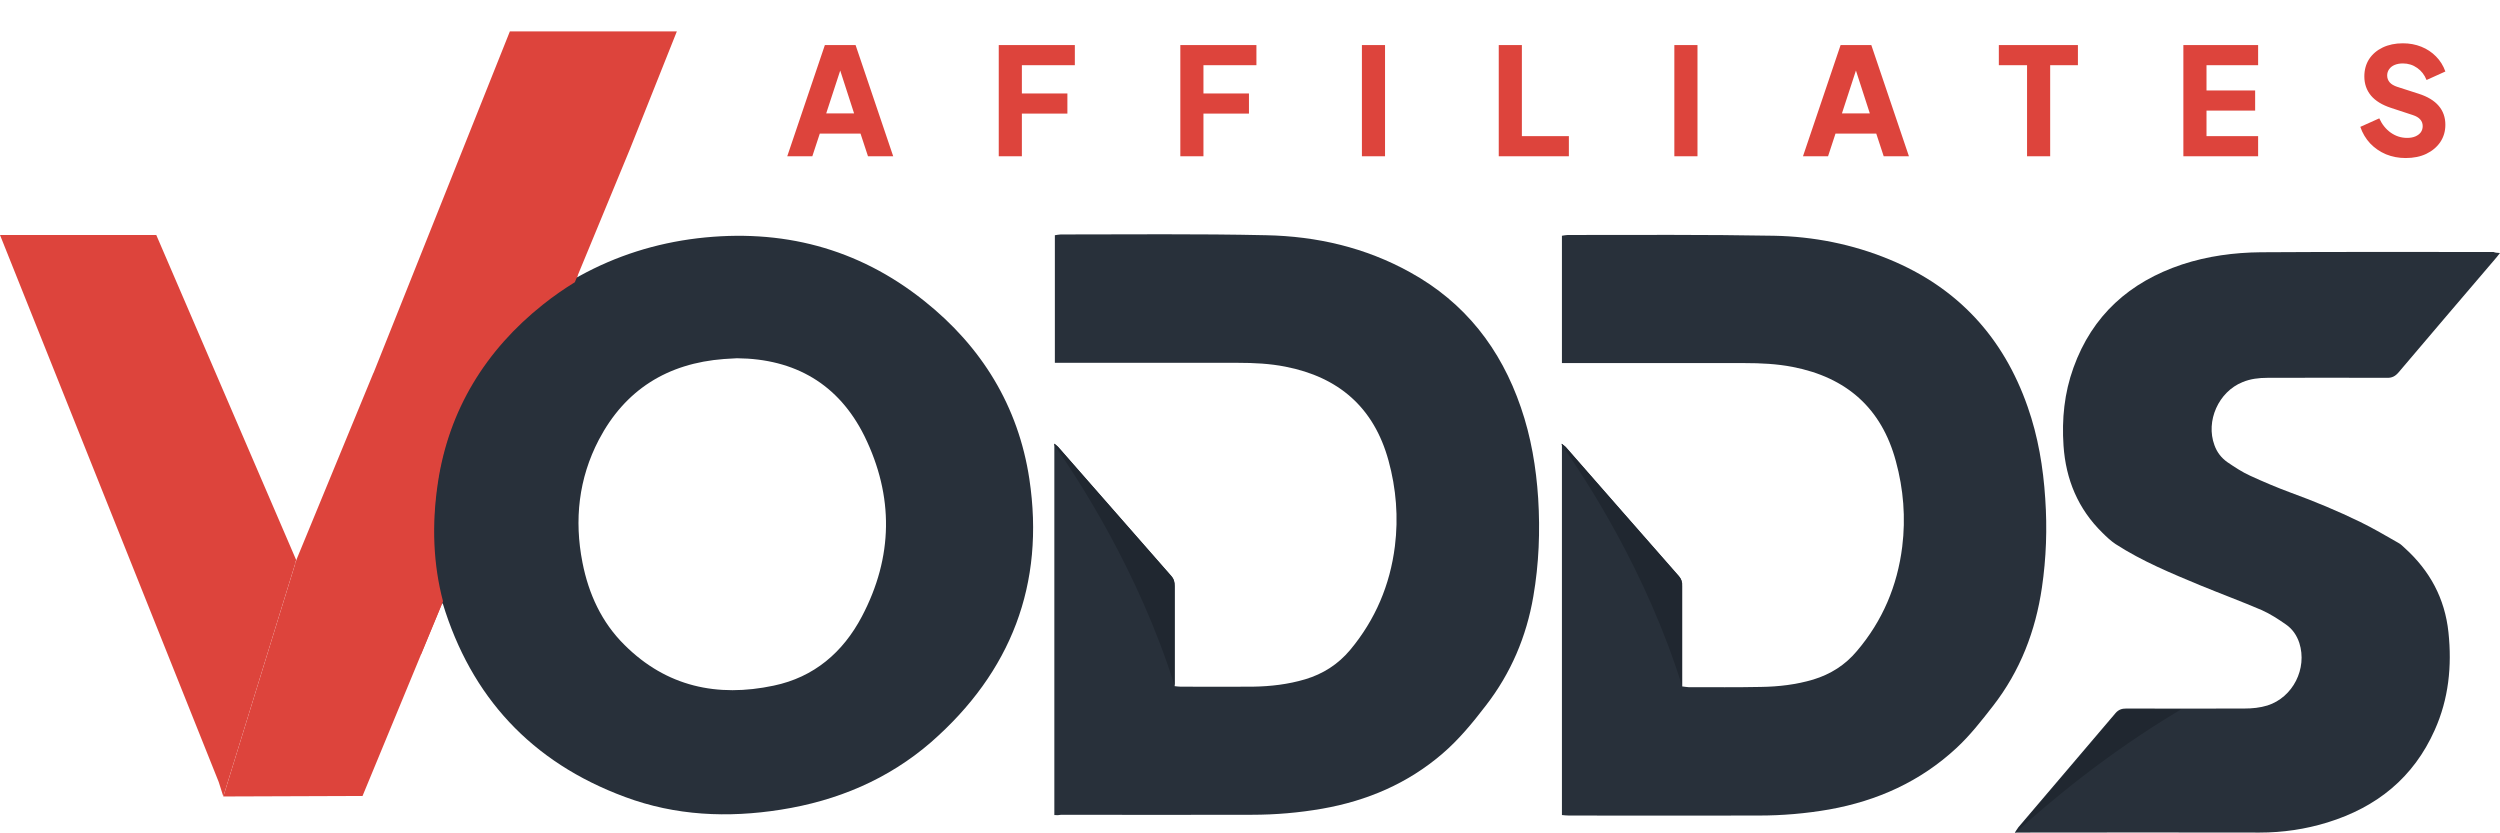
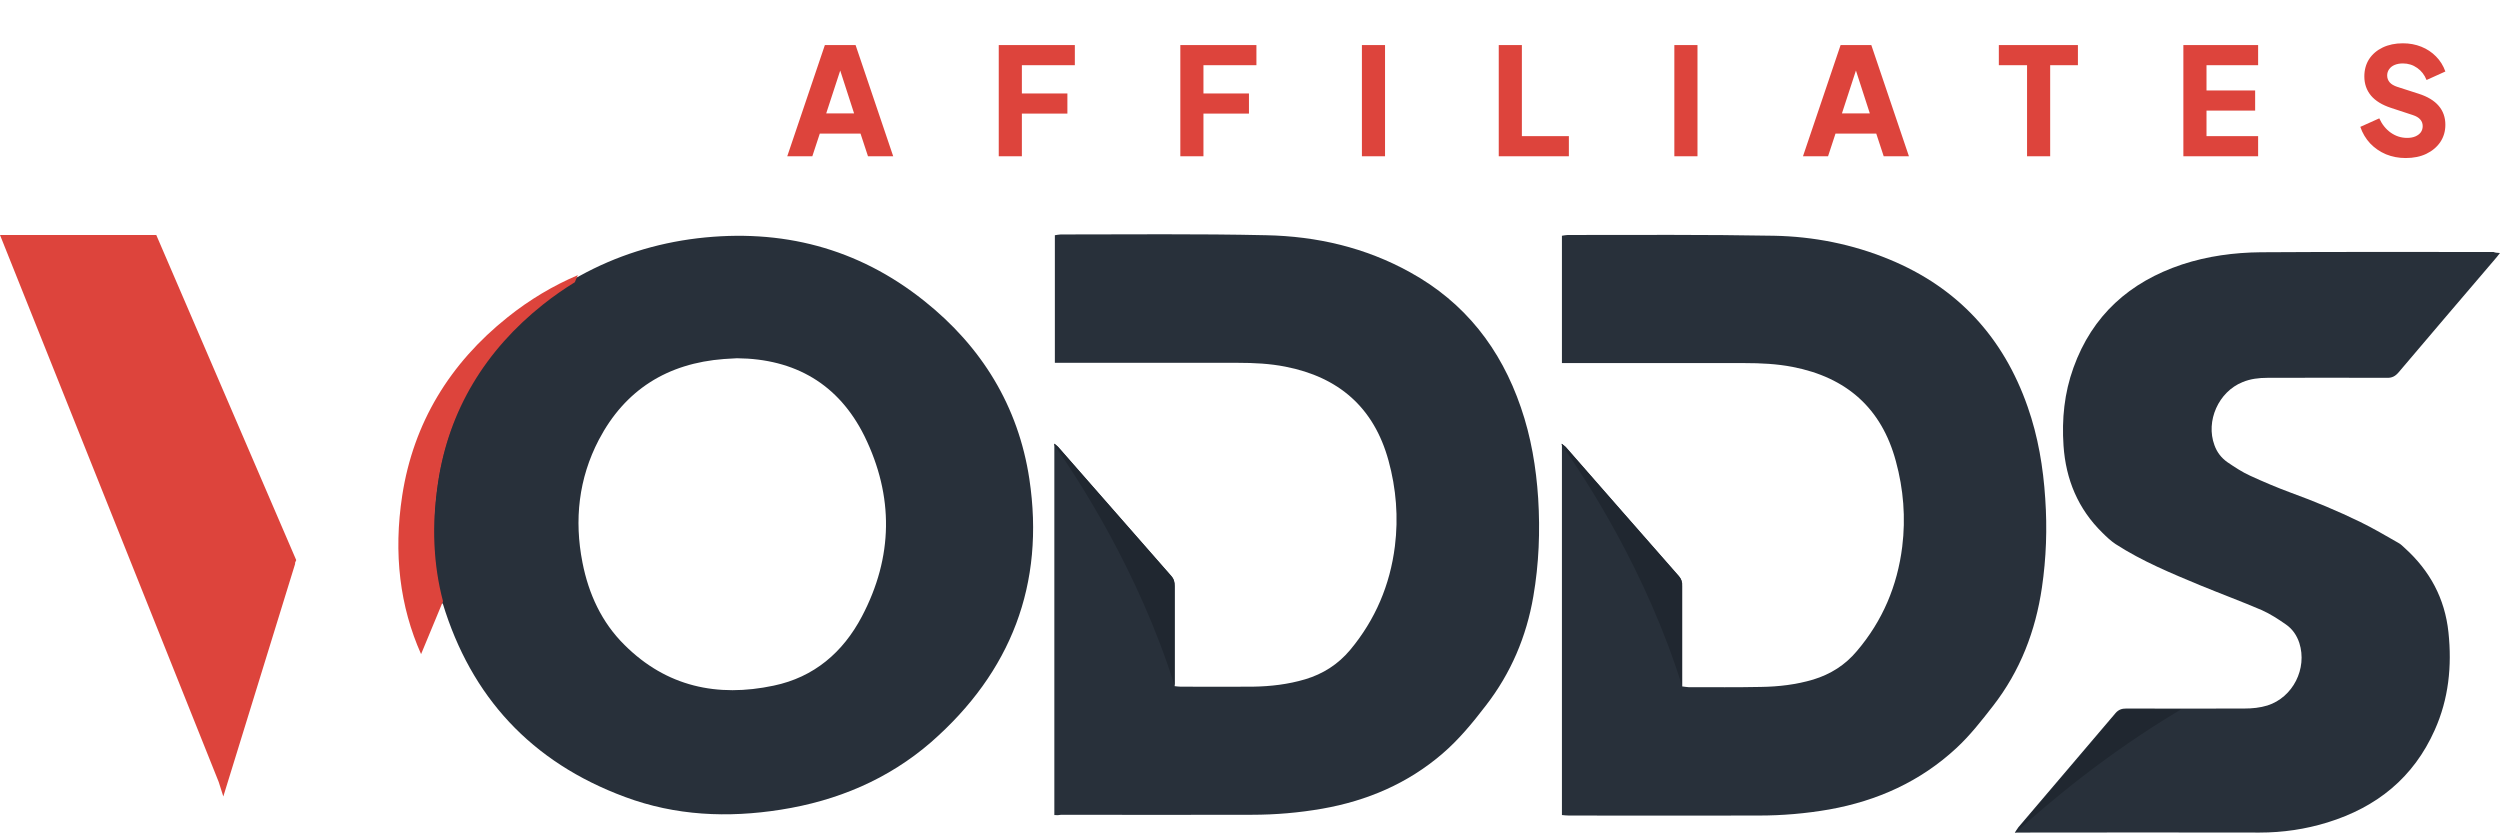
<svg xmlns="http://www.w3.org/2000/svg" width="144" height="48" viewBox="0 0 144 48" fill="none">
-   <path d="M29.369 1.807L21.514 21.485V21.47L17.079 32.231V32.246L16.991 32.436L17.006 32.466L12.865 45.877L20.882 45.848L36.285 8.586L38.987 1.807H29.369Z" fill="#DD443C" />
  <path d="M16.988 32.436L17.062 32.261L9.001 13.535H0L12.598 45.042L12.863 45.877L17.003 32.466L16.988 32.436Z" fill="#DD443C" />
  <path d="M60.73 46.946C60.73 39.816 60.73 32.715 60.73 25.555C60.833 25.643 60.907 25.687 60.951 25.745C63.124 28.22 65.297 30.709 67.47 33.183C67.617 33.359 67.661 33.535 67.661 33.754C67.661 35.511 67.661 37.268 67.661 39.025C67.661 39.186 67.661 39.347 67.661 39.523C67.808 39.537 67.896 39.552 67.999 39.552C69.394 39.552 70.774 39.567 72.169 39.552C73.182 39.537 74.195 39.42 75.179 39.127C76.207 38.82 77.073 38.264 77.763 37.444C79.217 35.701 80.068 33.696 80.347 31.455C80.553 29.801 80.421 28.146 79.98 26.536C79.143 23.476 77.117 21.719 74.034 21.119C73.138 20.943 72.228 20.899 71.317 20.899C67.999 20.899 64.68 20.899 61.362 20.899C61.171 20.899 60.98 20.899 60.76 20.899C60.76 18.425 60.76 16.009 60.76 13.549C60.877 13.535 60.995 13.505 61.098 13.505C65.047 13.505 68.983 13.461 72.932 13.549C75.84 13.608 78.644 14.252 81.228 15.687C84.385 17.429 86.441 20.079 87.601 23.461C88.188 25.16 88.482 26.917 88.599 28.703C88.717 30.592 88.643 32.48 88.32 34.354C87.924 36.668 87.028 38.776 85.589 40.635C84.826 41.631 84.033 42.597 83.078 43.417C81.082 45.13 78.747 46.126 76.163 46.58C74.826 46.814 73.461 46.931 72.11 46.931C68.454 46.946 64.783 46.931 61.127 46.931C60.98 46.96 60.877 46.96 60.73 46.946Z" fill="#28303A" />
  <path d="M89.967 20.914C89.967 18.425 89.967 16.024 89.967 13.579C90.084 13.564 90.201 13.535 90.304 13.535C94.269 13.535 98.219 13.506 102.183 13.579C104.459 13.623 106.691 14.062 108.82 14.94C112.77 16.566 115.398 19.435 116.793 23.432C117.395 25.145 117.689 26.917 117.806 28.718C117.924 30.431 117.865 32.144 117.615 33.842C117.248 36.346 116.367 38.644 114.796 40.665C114.135 41.514 113.474 42.363 112.682 43.095C110.611 45.013 108.144 46.126 105.369 46.624C104.033 46.858 102.668 46.975 101.317 46.975C97.675 46.99 94.019 46.975 90.378 46.975C90.246 46.975 90.113 46.961 89.967 46.946C89.967 39.83 89.967 32.729 89.967 25.57C90.069 25.658 90.157 25.702 90.216 25.775C92.375 28.249 94.533 30.709 96.706 33.183C96.853 33.359 96.912 33.535 96.897 33.754C96.897 35.511 96.897 37.268 96.897 39.025C96.897 39.186 96.897 39.347 96.897 39.538C97.044 39.552 97.161 39.581 97.264 39.581C98.659 39.581 100.039 39.596 101.434 39.567C102.447 39.552 103.46 39.435 104.444 39.142C105.443 38.835 106.28 38.308 106.955 37.502C108.438 35.76 109.29 33.74 109.569 31.485C109.774 29.83 109.642 28.176 109.202 26.566C108.379 23.506 106.353 21.734 103.255 21.134C102.345 20.958 101.42 20.914 100.494 20.914C97.191 20.914 93.887 20.914 90.583 20.914C90.392 20.914 90.201 20.914 89.967 20.914Z" fill="#28303A" />
  <path d="M143.997 14.574C143.865 14.75 143.777 14.852 143.689 14.955C141.839 17.122 139.988 19.288 138.153 21.455C137.962 21.675 137.771 21.777 137.463 21.763C135.172 21.748 132.896 21.763 130.606 21.763C130.107 21.763 129.622 21.821 129.167 22.012C127.787 22.568 127.038 24.252 127.552 25.643C127.699 26.053 127.948 26.375 128.301 26.624C128.712 26.902 129.152 27.195 129.607 27.4C130.371 27.751 131.164 28.088 131.957 28.381C133.322 28.878 134.658 29.435 135.951 30.064C136.699 30.43 137.419 30.855 138.138 31.265C138.285 31.338 138.403 31.47 138.52 31.572C139.959 32.875 140.825 34.471 141.031 36.419C141.236 38.366 141.046 40.255 140.238 42.055C139.019 44.793 136.905 46.492 134.071 47.37C132.794 47.765 131.487 47.956 130.151 47.956C125.672 47.941 121.179 47.956 116.701 47.956C116.51 47.956 116.319 47.956 116.055 47.956C116.157 47.809 116.202 47.721 116.26 47.648C118.125 45.452 119.99 43.271 121.855 41.074C122.031 40.87 122.222 40.811 122.471 40.811C124.747 40.811 127.008 40.825 129.284 40.811C129.725 40.811 130.18 40.767 130.606 40.635C132.074 40.167 132.911 38.512 132.441 37.033C132.294 36.594 132.045 36.228 131.663 35.965C131.223 35.657 130.767 35.364 130.283 35.145C129.123 34.647 127.933 34.208 126.759 33.725C125.07 33.022 123.396 32.334 121.855 31.338C121.59 31.162 121.341 30.928 121.106 30.694C119.696 29.318 118.991 27.619 118.859 25.672C118.756 24.135 118.903 22.641 119.432 21.177C120.518 18.161 122.662 16.243 125.687 15.233C127.155 14.75 128.682 14.545 130.224 14.53C134.688 14.501 139.166 14.515 143.63 14.515C143.733 14.559 143.821 14.559 143.997 14.574Z" fill="#28303A" />
  <path d="M59.291 27.59C58.66 23.402 56.545 19.962 53.227 17.326C49.409 14.281 45.019 13.154 40.173 13.725C37.751 14.018 35.489 14.735 33.39 15.892C33.39 15.892 33.14 16.023 33.008 16.111C32.656 16.316 31.951 16.843 31.951 16.843C31.804 16.946 31.657 17.063 31.51 17.18C28.045 19.903 25.857 23.432 25.197 27.751C24.888 29.801 24.888 31.748 25.226 33.578L25.197 33.637C25.255 33.856 25.299 34.061 25.358 34.281C25.402 34.457 25.446 34.632 25.49 34.793L25.505 34.764C27.135 40.123 30.585 43.9 36.003 45.906C38.911 46.989 41.921 47.121 44.975 46.638C48.22 46.126 51.157 44.896 53.638 42.743C58.234 38.717 60.201 33.651 59.291 27.59ZM49.644 35.511C48.558 37.575 46.884 39.01 44.564 39.493C41.319 40.181 38.382 39.552 35.974 37.151C34.653 35.847 33.904 34.208 33.551 32.407C33.067 29.947 33.331 27.561 34.491 25.335C36.003 22.451 38.441 20.928 41.7 20.679C41.95 20.665 42.214 20.65 42.449 20.635C45.797 20.665 48.308 22.129 49.791 25.116C51.494 28.585 51.45 32.085 49.644 35.511Z" fill="#28303A" />
  <path d="M25.223 27.795C25.855 23.608 27.969 20.167 31.288 17.532C31.875 17.063 32.492 16.639 33.108 16.258L33.284 15.848C31.875 16.448 30.509 17.253 29.232 18.278C25.913 20.928 23.814 24.354 23.168 28.542C22.654 31.895 23.035 34.94 24.254 37.678L25.517 34.633C24.959 32.524 24.856 30.24 25.223 27.795Z" fill="#DD443C" />
  <path d="M67.659 39.508C67.659 39.333 67.659 39.186 67.659 39.025C67.659 37.268 67.659 35.511 67.659 33.754C67.659 33.535 67.63 33.359 67.468 33.183C65.295 30.709 63.122 28.22 60.949 25.745C60.89 25.687 60.831 25.643 60.728 25.555C60.728 25.584 60.728 25.599 60.728 25.628C62.094 27.576 65.603 32.934 67.659 39.508Z" fill="#202730" />
  <path d="M96.884 39.508C96.884 39.332 96.884 39.186 96.884 39.025C96.884 37.268 96.884 35.511 96.884 33.754C96.884 33.534 96.854 33.359 96.693 33.183C94.52 30.709 92.347 28.22 90.173 25.745C90.115 25.687 90.056 25.643 89.953 25.555C89.953 25.584 89.953 25.599 89.953 25.628C91.333 27.575 94.843 32.934 96.884 39.508Z" fill="#202730" />
  <path d="M125.638 40.855C124.581 40.855 123.538 40.855 122.481 40.855C122.231 40.855 122.041 40.914 121.864 41.119C120 43.315 118.135 45.511 116.27 47.693C116.211 47.766 116.167 47.854 116.064 48C117.959 46.258 121.35 43.403 125.638 40.855Z" fill="#202730" />
  <path d="M45.346 9L47.512 2.597H49.282L51.448 9H49.996L49.566 7.694H47.22L46.79 9H45.346ZM47.589 6.533H49.196L48.217 3.508H48.578L47.589 6.533ZM57.528 9V2.597H61.911V3.757H58.86V5.382H61.482V6.542H58.86V9H57.528ZM67.987 9V2.597H72.37V3.757H69.319V5.382H71.94V6.542H69.319V9H67.987ZM78.446 9V2.597H79.778V9H78.446ZM86.328 9V2.597H87.66V7.84H90.367V9H86.328ZM96.442 9V2.597H97.775V9H96.442ZM103.852 9L106.018 2.597H107.788L109.954 9H108.501L108.072 7.694H105.725L105.296 9H103.852ZM106.095 6.533H107.702L106.722 3.508H107.083L106.095 6.533ZM116.758 9V3.757H115.133V2.597H119.688V3.757H118.09V9H116.758ZM125.762 9V2.597H130.068V3.757H127.095V5.21H129.896V6.37H127.095V7.84H130.068V9H125.762ZM138.567 9.103C138.166 9.103 137.788 9.032 137.433 8.888C137.083 8.739 136.779 8.53 136.522 8.261C136.27 7.992 136.08 7.674 135.954 7.307L137.046 6.817C137.206 7.167 137.427 7.442 137.708 7.642C137.994 7.843 138.309 7.943 138.653 7.943C138.836 7.943 138.994 7.914 139.126 7.857C139.258 7.8 139.361 7.722 139.435 7.625C139.51 7.522 139.547 7.401 139.547 7.264C139.547 7.115 139.501 6.989 139.409 6.886C139.318 6.777 139.174 6.691 138.98 6.628L137.725 6.215C137.215 6.049 136.831 5.814 136.573 5.511C136.315 5.201 136.186 4.832 136.186 4.402C136.186 4.024 136.278 3.691 136.461 3.405C136.651 3.118 136.911 2.895 137.244 2.735C137.582 2.574 137.968 2.494 138.404 2.494C138.788 2.494 139.143 2.56 139.47 2.692C139.796 2.823 140.077 3.01 140.312 3.25C140.552 3.491 140.733 3.78 140.853 4.118L139.77 4.608C139.65 4.31 139.47 4.078 139.229 3.912C138.988 3.74 138.713 3.654 138.404 3.654C138.226 3.654 138.069 3.683 137.931 3.74C137.794 3.797 137.688 3.881 137.613 3.989C137.539 4.093 137.501 4.213 137.501 4.35C137.501 4.499 137.55 4.631 137.648 4.746C137.745 4.855 137.891 4.941 138.086 5.004L139.315 5.399C139.831 5.565 140.214 5.797 140.467 6.095C140.724 6.393 140.853 6.757 140.853 7.187C140.853 7.559 140.756 7.891 140.561 8.184C140.366 8.47 140.097 8.696 139.753 8.862C139.415 9.023 139.02 9.103 138.567 9.103Z" fill="#DD443C" />
</svg>